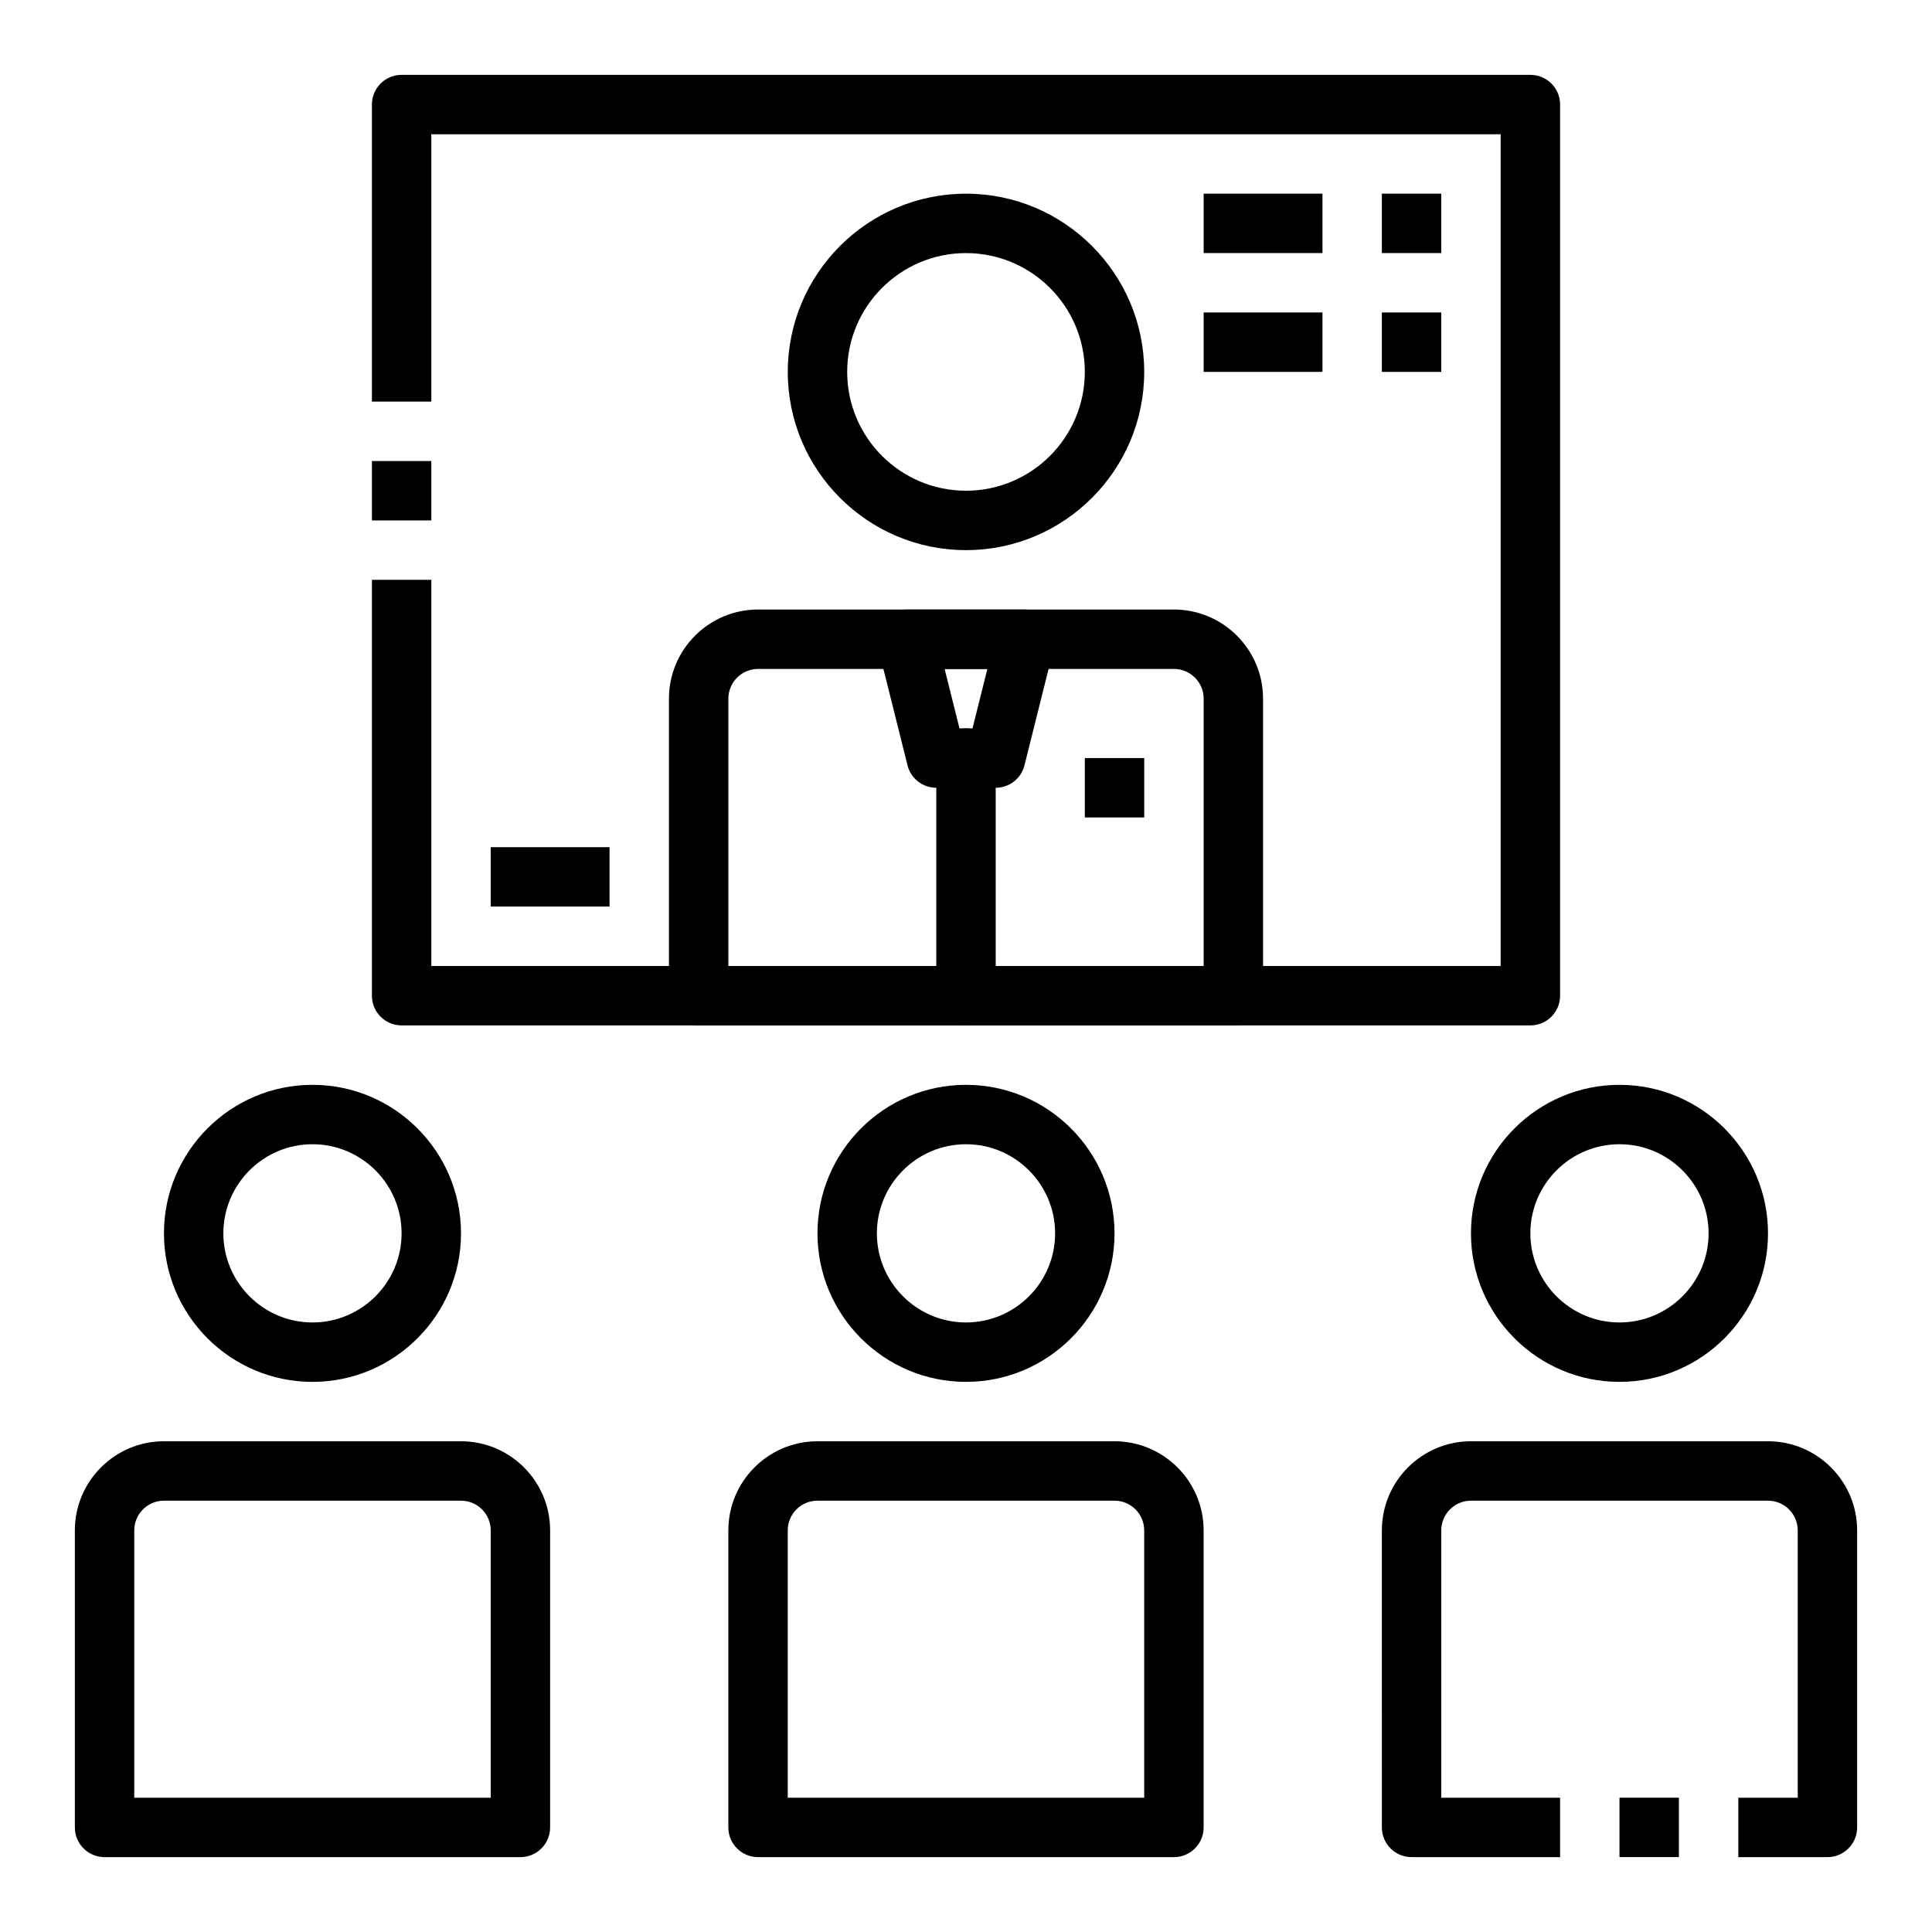
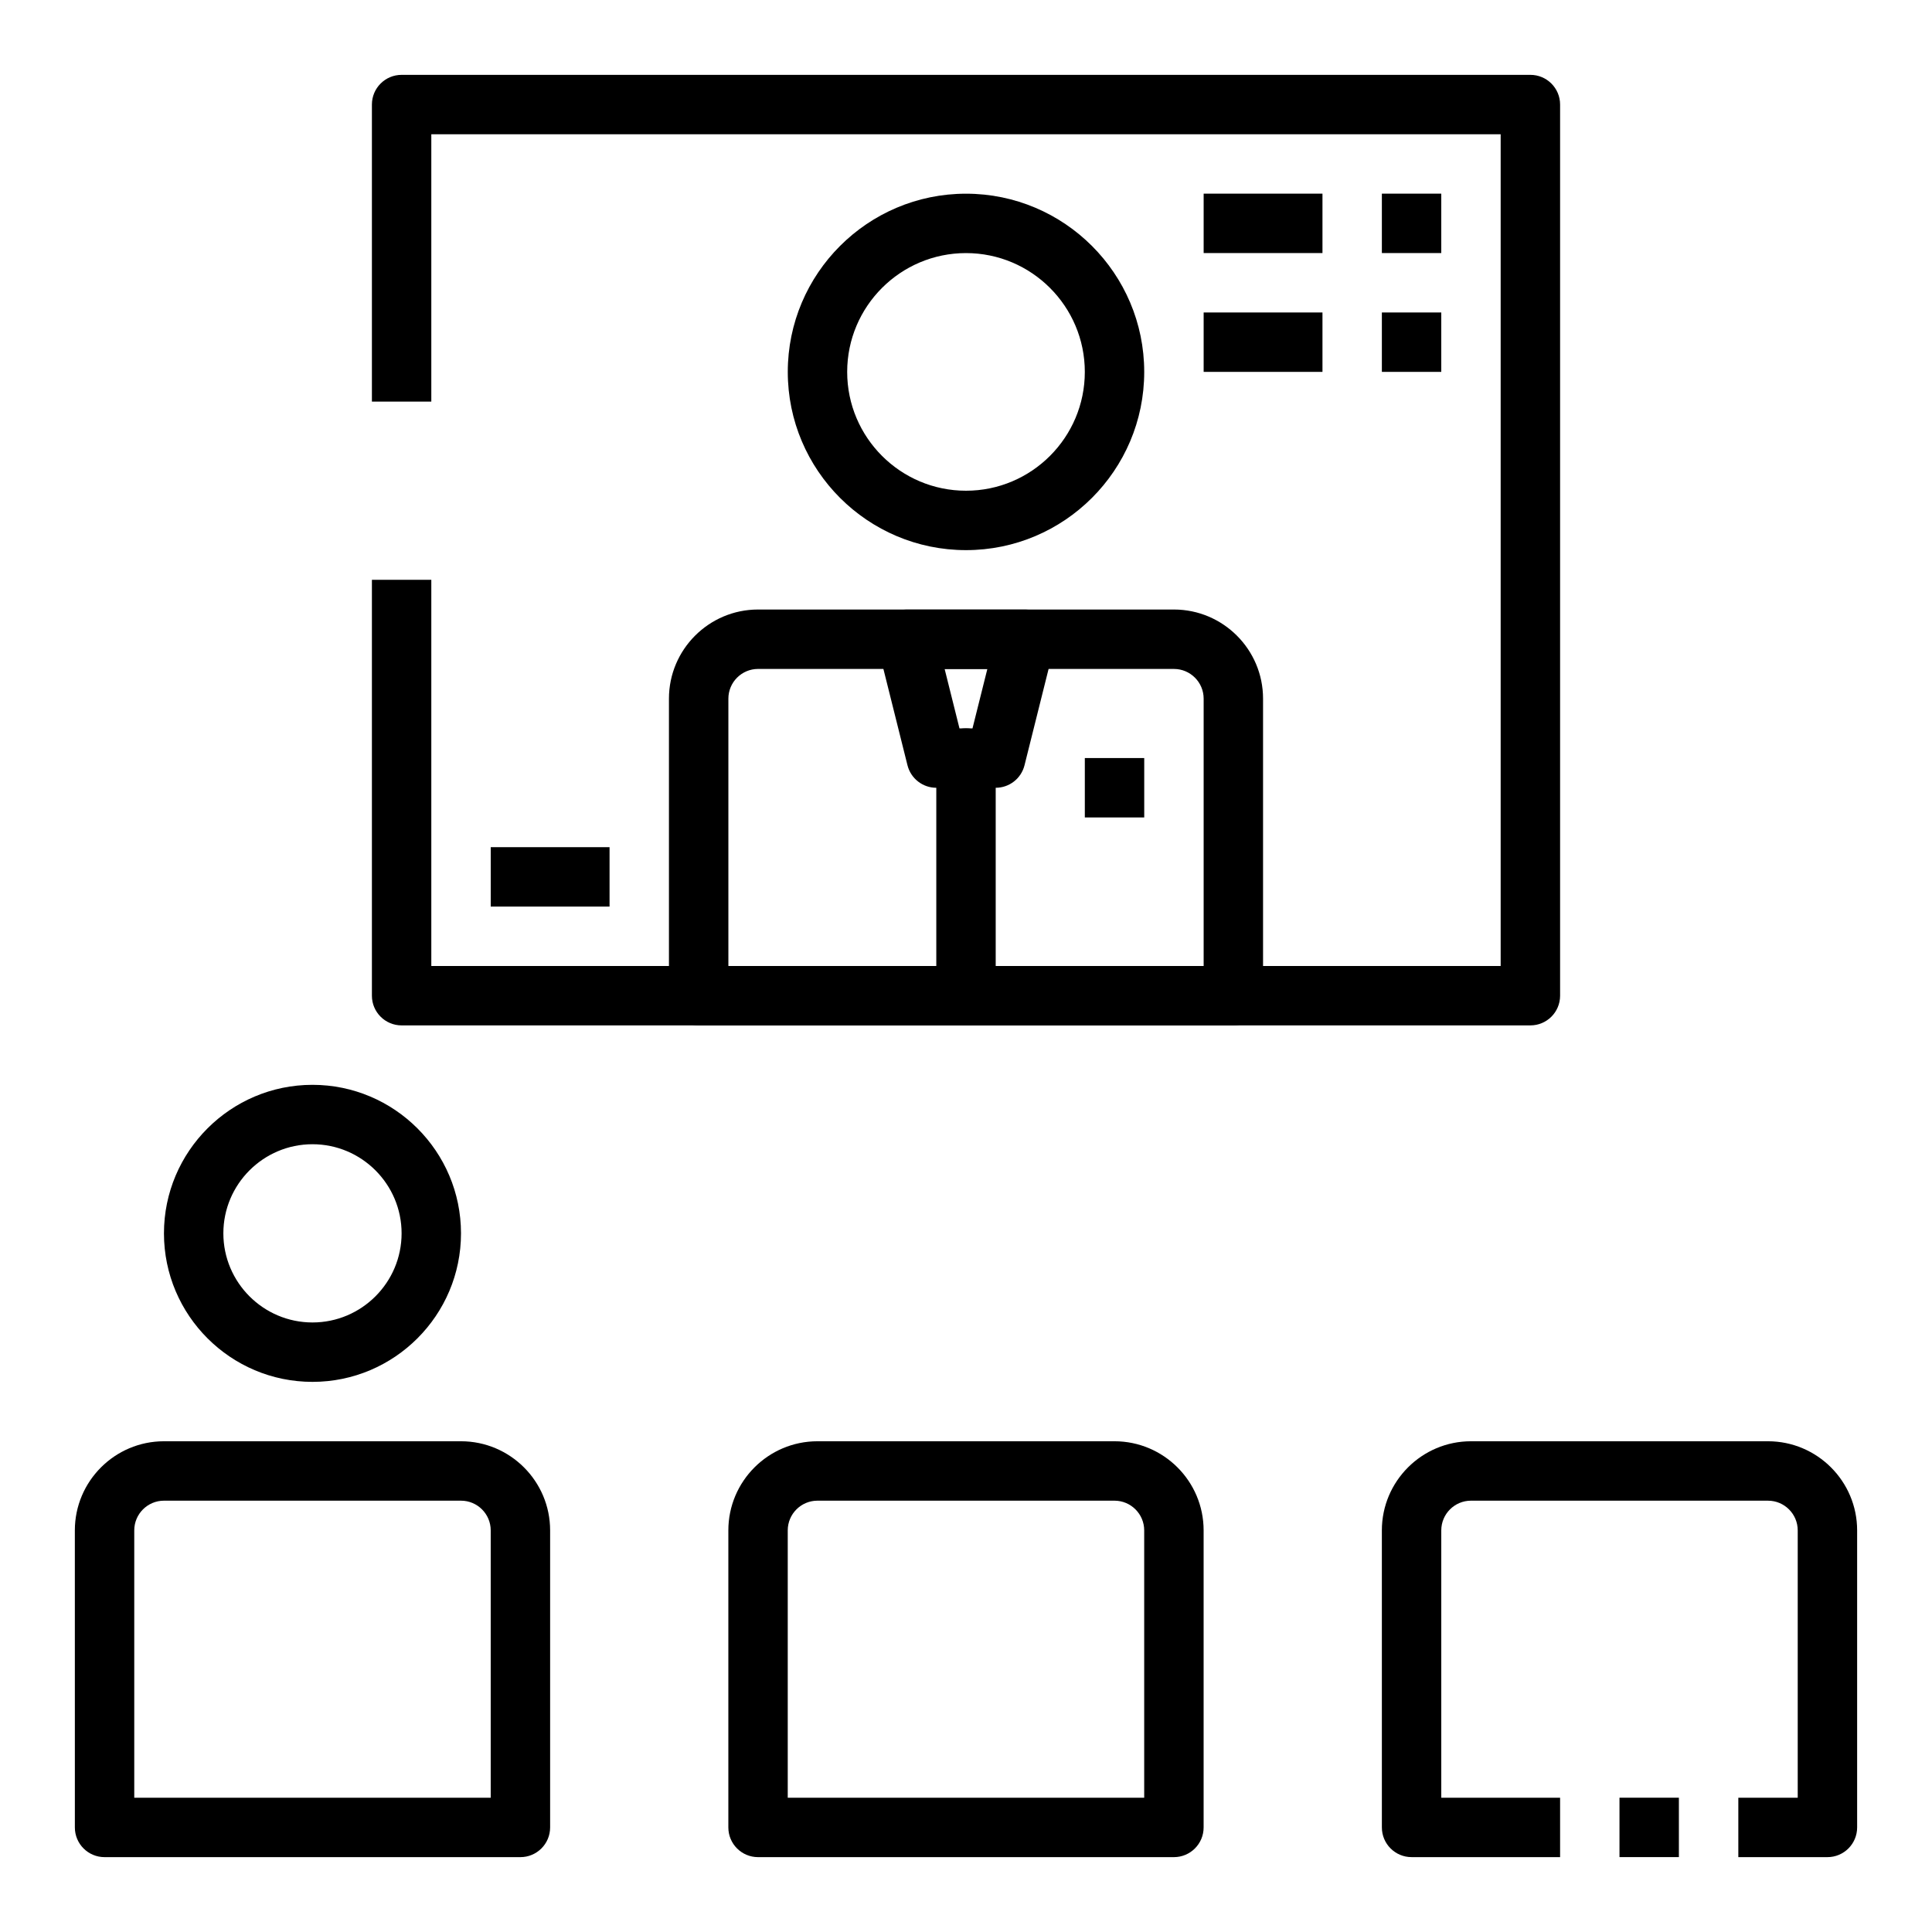
<svg xmlns="http://www.w3.org/2000/svg" fill="#000000" width="800px" height="800px" version="1.1" viewBox="144 144 512 512">
  <g>
    <path d="m549.57 415.74h-299.14c-4.344 0-7.871-3.519-7.871-7.871v-110.21h15.742v102.34h283.39v-220.42h-283.39v70.848h-15.742v-78.719c0-4.352 3.527-7.871 7.871-7.871h299.14c4.344 0 7.871 3.519 7.871 7.871v236.16c0 4.352-3.523 7.871-7.871 7.871z" />
-     <path d="m242.56 266.18h15.742v15.742h-15.742z" />
-     <path d="m400 510.21c-21.703 0-39.359-17.656-39.359-39.359s17.656-39.359 39.359-39.359 39.359 17.656 39.359 39.359-17.656 39.359-39.359 39.359zm0-62.977c-13.02 0-23.617 10.598-23.617 23.617 0 13.02 10.598 23.617 23.617 23.617s23.617-10.598 23.617-23.617c-0.004-13.02-10.598-23.617-23.617-23.617z" />
    <path d="m455.1 636.16h-110.21c-4.344 0-7.871-3.519-7.871-7.871v-78.723c0-13.02 10.598-23.617 23.617-23.617h78.719c13.02 0 23.617 10.598 23.617 23.617v78.719c0 4.356-3.527 7.875-7.875 7.875zm-102.34-15.746h94.465v-70.848c0-4.344-3.535-7.871-7.871-7.871h-78.723c-4.336 0-7.871 3.527-7.871 7.871z" />
-     <path d="m573.18 510.21c-21.703 0-39.359-17.656-39.359-39.359s17.656-39.359 39.359-39.359 39.359 17.656 39.359 39.359-17.656 39.359-39.359 39.359zm0-62.977c-13.02 0-23.617 10.598-23.617 23.617 0 13.02 10.598 23.617 23.617 23.617 13.02 0 23.617-10.598 23.617-23.617 0-13.02-10.598-23.617-23.617-23.617z" />
    <path d="m628.29 636.16h-23.617v-15.742h15.742v-70.848c0-4.344-3.535-7.871-7.871-7.871l-78.719-0.004c-4.336 0-7.871 3.527-7.871 7.871v70.848h31.488v15.742h-39.359c-4.344 0-7.871-3.519-7.871-7.871l-0.004-78.719c0-13.02 10.598-23.617 23.617-23.617h78.719c13.02 0 23.617 10.598 23.617 23.617v78.719c0 4.356-3.527 7.875-7.871 7.875z" />
    <path d="m573.18 620.41h15.742v15.742h-15.742z" />
    <path d="m226.81 510.21c-21.703 0-39.359-17.656-39.359-39.359s17.656-39.359 39.359-39.359 39.359 17.656 39.359 39.359c0.004 21.703-17.656 39.359-39.359 39.359zm0-62.977c-13.02 0-23.617 10.598-23.617 23.617 0 13.02 10.598 23.617 23.617 23.617s23.617-10.598 23.617-23.617c0-13.02-10.594-23.617-23.617-23.617z" />
    <path d="m281.92 636.16h-110.21c-4.344 0-7.871-3.519-7.871-7.871l-0.004-78.723c0-13.02 10.598-23.617 23.617-23.617h78.719c13.02 0 23.617 10.598 23.617 23.617v78.719c0 4.356-3.527 7.875-7.871 7.875zm-102.34-15.746h94.465v-70.848c0-4.344-3.535-7.871-7.871-7.871h-78.723c-4.336 0-7.871 3.527-7.871 7.871z" />
    <path d="m400 289.79c-26.047 0-47.23-21.184-47.23-47.23s21.184-47.23 47.23-47.23 47.23 21.184 47.23 47.23-21.184 47.23-47.23 47.23zm0-78.719c-17.367 0-31.488 14.121-31.488 31.488 0 17.367 14.121 31.488 31.488 31.488s31.488-14.121 31.488-31.488c0-17.367-14.125-31.488-31.488-31.488z" />
    <path d="m470.85 415.74h-141.7c-4.344 0-7.871-3.519-7.871-7.871v-78.723c0-13.02 10.598-23.617 23.617-23.617h110.21c13.02 0 23.617 10.598 23.617 23.617v78.719c0 4.356-3.527 7.875-7.871 7.875zm-133.82-15.742h125.95v-70.848c0-4.344-3.535-7.871-7.871-7.871l-110.21-0.004c-4.336 0-7.871 3.527-7.871 7.871z" />
    <path d="m407.87 352.77h-15.742c-3.613 0-6.762-2.465-7.637-5.969l-7.871-31.488c-0.59-2.356-0.055-4.84 1.434-6.746 1.484-1.91 3.773-3.027 6.199-3.027h31.488c2.426 0 4.715 1.117 6.203 3.031 1.488 1.906 2.023 4.402 1.434 6.746l-7.871 31.488c-0.875 3.508-4.023 5.965-7.637 5.965zm-9.598-15.742h3.449l3.938-15.742h-11.32z" />
    <path d="m400 415.74c-4.344 0-7.871-3.519-7.871-7.871v-62.977c0-4.352 3.527-7.871 7.871-7.871s7.871 3.519 7.871 7.871v62.977c0 4.352-3.527 7.871-7.871 7.871z" />
    <path d="m462.98 195.32h31.488v15.742h-31.488z" />
    <path d="m510.21 195.32h15.742v15.742h-15.742z" />
    <path d="m462.98 226.81h31.488v15.742h-31.488z" />
    <path d="m274.05 368.51h31.488v15.742h-31.488z" />
    <path d="m510.21 226.81h15.742v15.742h-15.742z" />
    <path d="m431.49 344.89h15.742v15.742h-15.742z" />
  </g>
</svg>